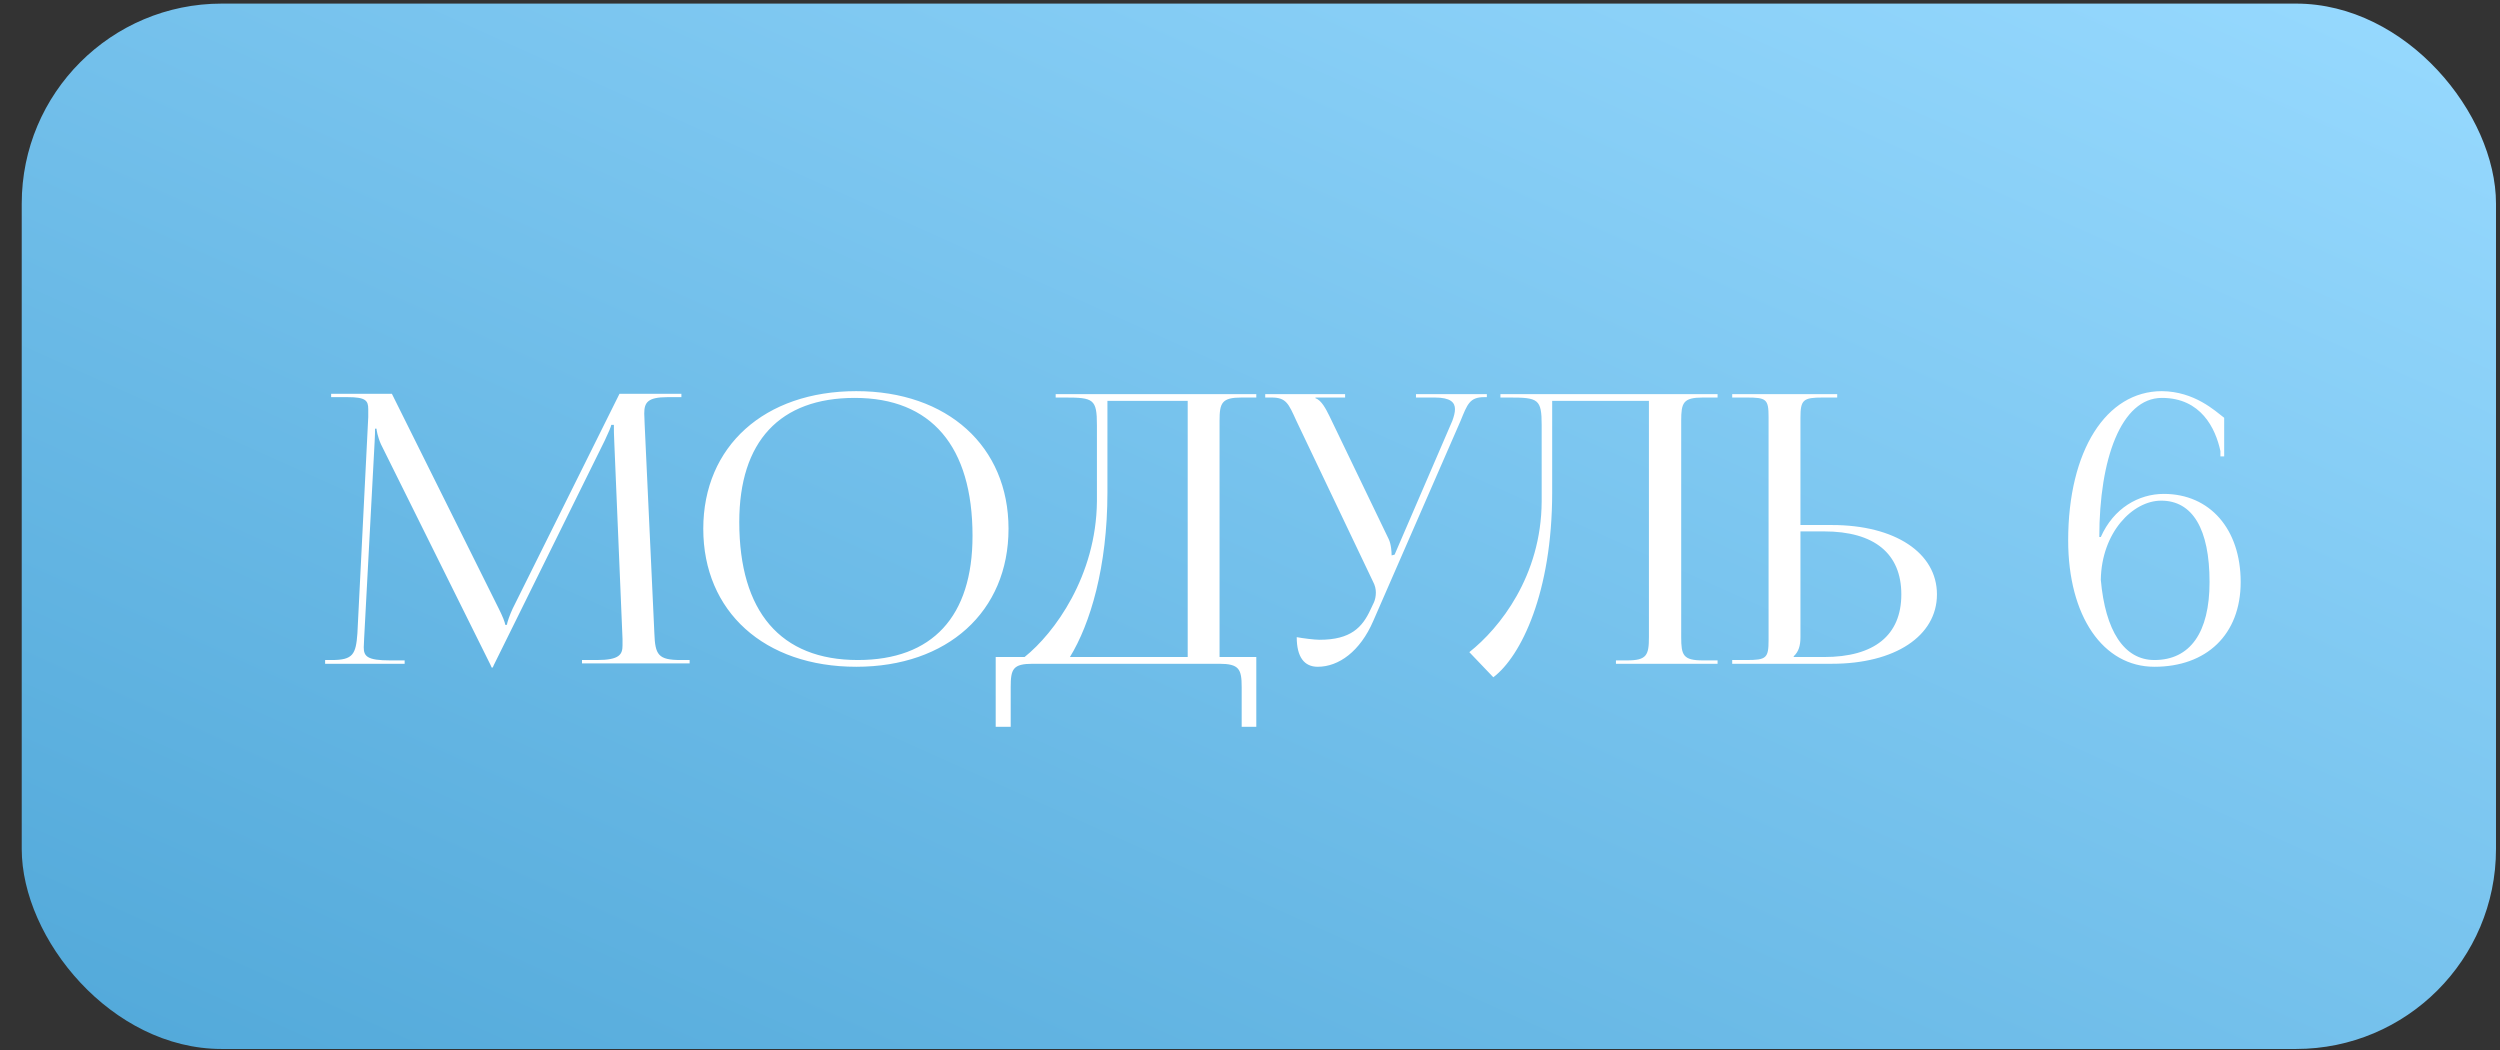
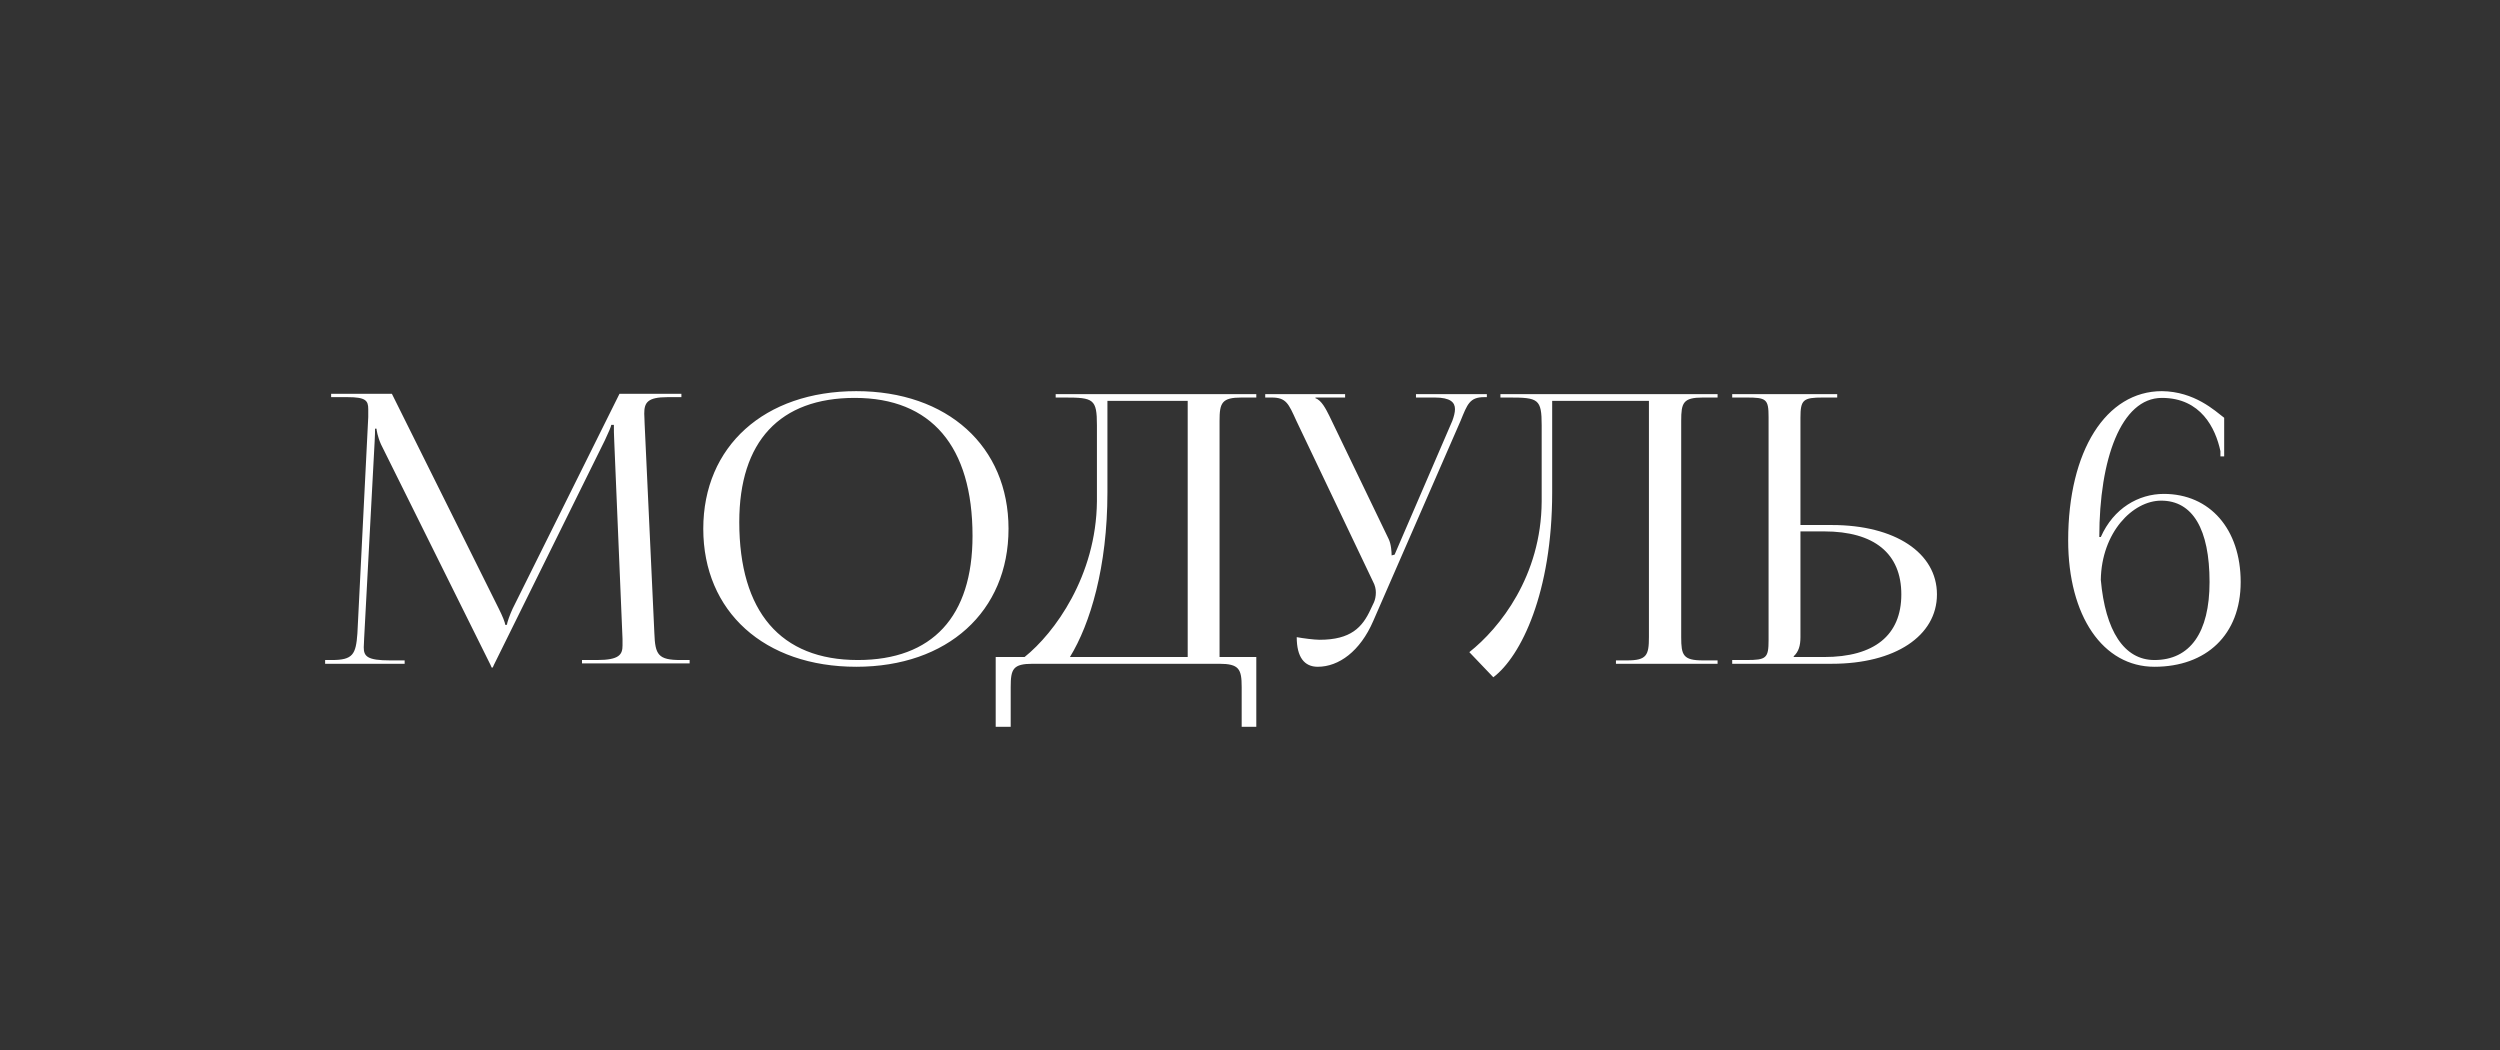
<svg xmlns="http://www.w3.org/2000/svg" width="100" height="42" viewBox="0 0 100 42" fill="none">
  <rect x="0" y="0" width="100" height="42" fill="#333333" stroke="none" />
-   <rect x="0.869" y="0.144" width="98.971" height="41.815" rx="8" fill="url(#paint0_linear_54_8)" />
  <path d="M13.005 26.551H16.186V26.416H15.601C14.685 26.416 14.55 26.251 14.55 25.891C14.55 25.786 14.566 25.666 14.566 25.531L14.986 17.656C15.001 17.386 15.001 17.281 15.001 17.146H15.06C15.06 17.191 15.105 17.476 15.241 17.776L19.62 26.596L19.666 26.701H19.71L19.756 26.596L24.195 17.611C24.346 17.296 24.451 17.041 24.451 16.996H24.555C24.555 17.161 24.555 17.386 24.57 17.656L24.901 25.561V25.816C24.901 26.176 24.78 26.401 23.881 26.401H23.28V26.536H27.585V26.401H27.226C26.326 26.401 26.206 26.191 26.175 25.336L25.785 16.951C25.785 16.801 25.77 16.666 25.77 16.546C25.77 16.111 25.89 15.886 26.701 15.886H27.256V15.751H24.78L20.506 24.346C20.401 24.571 20.28 24.901 20.28 24.991H20.206C20.206 24.901 20.101 24.646 19.951 24.346L15.675 15.751H13.245V15.886H13.905C14.626 15.886 14.73 16.021 14.73 16.366V16.681L14.296 25.336C14.236 26.176 14.116 26.401 13.275 26.401H13.005V26.551ZM34.251 26.671C37.896 26.671 40.341 24.466 40.341 21.151C40.341 17.851 37.896 15.646 34.251 15.646C30.576 15.646 28.131 17.851 28.131 21.151C28.131 24.466 30.576 26.671 34.251 26.671ZM34.311 26.401C31.221 26.401 29.571 24.466 29.571 20.881C29.571 17.656 31.191 15.916 34.191 15.916C37.251 15.916 38.901 17.851 38.901 21.436C38.901 24.661 37.296 26.401 34.311 26.401ZM39.828 26.281V29.071H40.428V27.481C40.428 26.761 40.517 26.551 41.312 26.551H48.767C49.562 26.551 49.667 26.761 49.667 27.481V29.071H50.252V26.281H48.782V16.831C48.782 16.111 48.873 15.901 49.667 15.901H50.252V15.766H42.227V15.901H42.587C43.742 15.901 43.877 15.961 43.877 17.011V20.056C43.847 23.041 42.182 25.321 40.983 26.281H39.828ZM42.797 26.281C43.608 24.961 44.297 22.681 44.297 19.696V16.036H47.508V26.281H42.797ZM52.709 26.671C53.549 26.671 54.404 26.056 54.929 24.841L58.424 16.831C58.694 16.171 58.784 15.886 59.369 15.886H59.474V15.766H56.639V15.901H57.389C58.019 15.901 58.199 16.096 58.199 16.366C58.199 16.501 58.154 16.666 58.094 16.831L55.784 22.186L55.664 22.216V22.186C55.664 22.096 55.649 21.766 55.544 21.556L53.174 16.636C53.039 16.366 52.859 16.006 52.619 15.931V15.901H53.804V15.766H50.609V15.901H50.864C51.449 15.901 51.539 16.141 51.854 16.831L54.914 23.251C55.004 23.416 55.034 23.566 55.034 23.701C55.034 23.851 55.004 23.986 54.959 24.091L54.824 24.376C54.494 25.096 54.029 25.591 52.784 25.591C52.574 25.591 52.109 25.531 51.869 25.486C51.869 26.281 52.169 26.671 52.709 26.671ZM60.017 15.766V15.901H60.377C61.532 15.901 61.667 15.961 61.667 17.011V20.056C61.653 23.041 59.987 25.126 58.773 26.086L59.733 27.091C60.843 26.251 62.087 23.701 62.087 19.696V16.036H65.957V25.486C65.957 26.206 65.868 26.416 65.088 26.416H64.638V26.551H68.703V26.416H68.118C67.323 26.416 67.248 26.206 67.248 25.486V16.831C67.248 16.111 67.323 15.901 68.118 15.901H68.703V15.766H60.017ZM69.288 26.551H73.278C75.798 26.551 77.478 25.441 77.478 23.776C77.478 22.111 75.798 21.001 73.278 21.001H72.018V16.711C72.018 15.991 72.123 15.901 72.918 15.901H73.488V15.766H69.288V15.901H69.858C70.653 15.901 70.743 15.961 70.743 16.681V25.606C70.743 26.326 70.653 26.401 69.858 26.401H69.288V26.551ZM72.018 21.256H72.963C74.973 21.256 76.053 22.141 76.053 23.776C76.053 25.411 74.973 26.281 72.963 26.281H71.748V26.251C71.943 26.071 72.018 25.831 72.018 25.486V21.256ZM88.967 16.711C88.592 16.426 87.782 15.661 86.477 15.646C84.242 15.646 82.727 18.031 82.727 21.616C82.727 24.646 84.122 26.671 86.177 26.671C88.247 26.671 89.627 25.396 89.627 23.281C89.627 21.166 88.397 19.756 86.552 19.756C85.547 19.756 84.542 20.326 84.032 21.481H83.972C83.972 18.376 84.842 15.916 86.477 15.916C88.037 15.916 88.622 17.131 88.817 18.046V18.256H88.967V16.711ZM88.382 23.281C88.382 25.306 87.602 26.401 86.177 26.401C84.962 26.401 84.212 25.231 84.032 23.191C84.062 21.301 85.307 20.026 86.447 20.026C87.707 20.026 88.382 21.166 88.382 23.281Z" fill="white" />
  <defs>
    <linearGradient id="paint0_linear_54_8" x1="-12.9" y1="44.936" x2="22.779" y2="-34.478" gradientUnits="userSpaceOnUse">
      <stop stop-color="#4AA3D5" />
      <stop offset="1" stop-color="#98DAFF" />
    </linearGradient>
  </defs>
</svg>